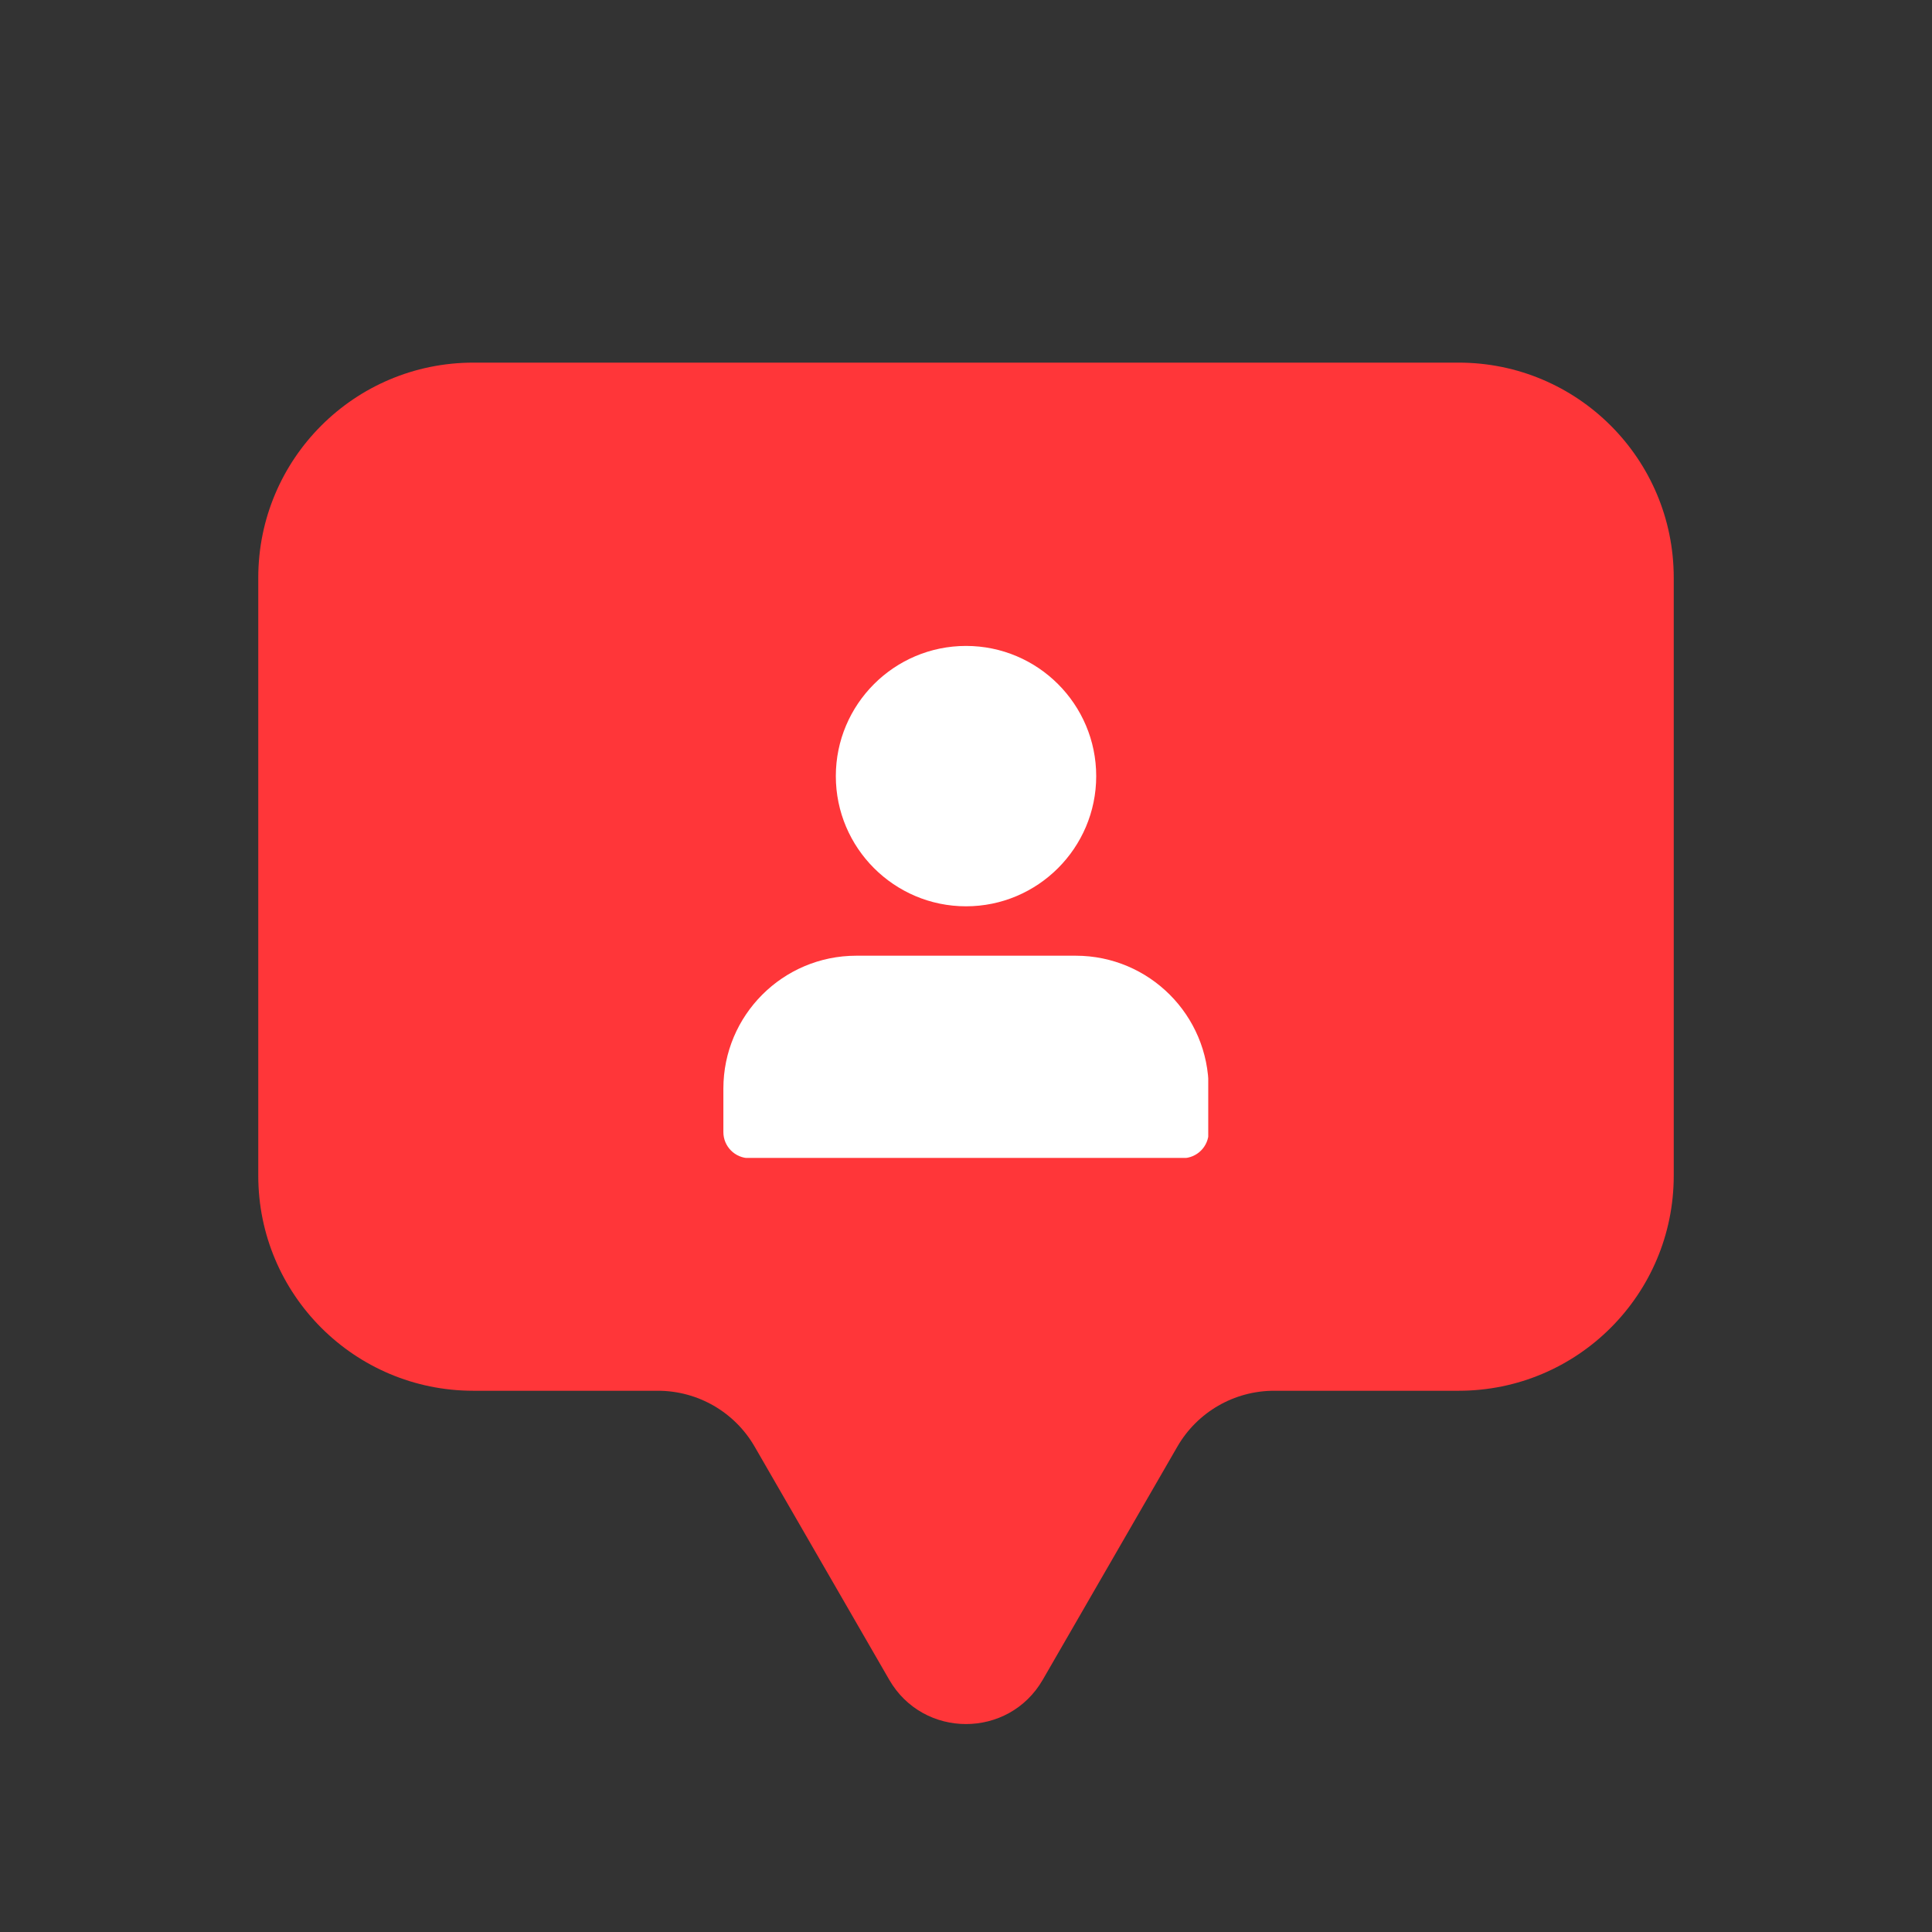
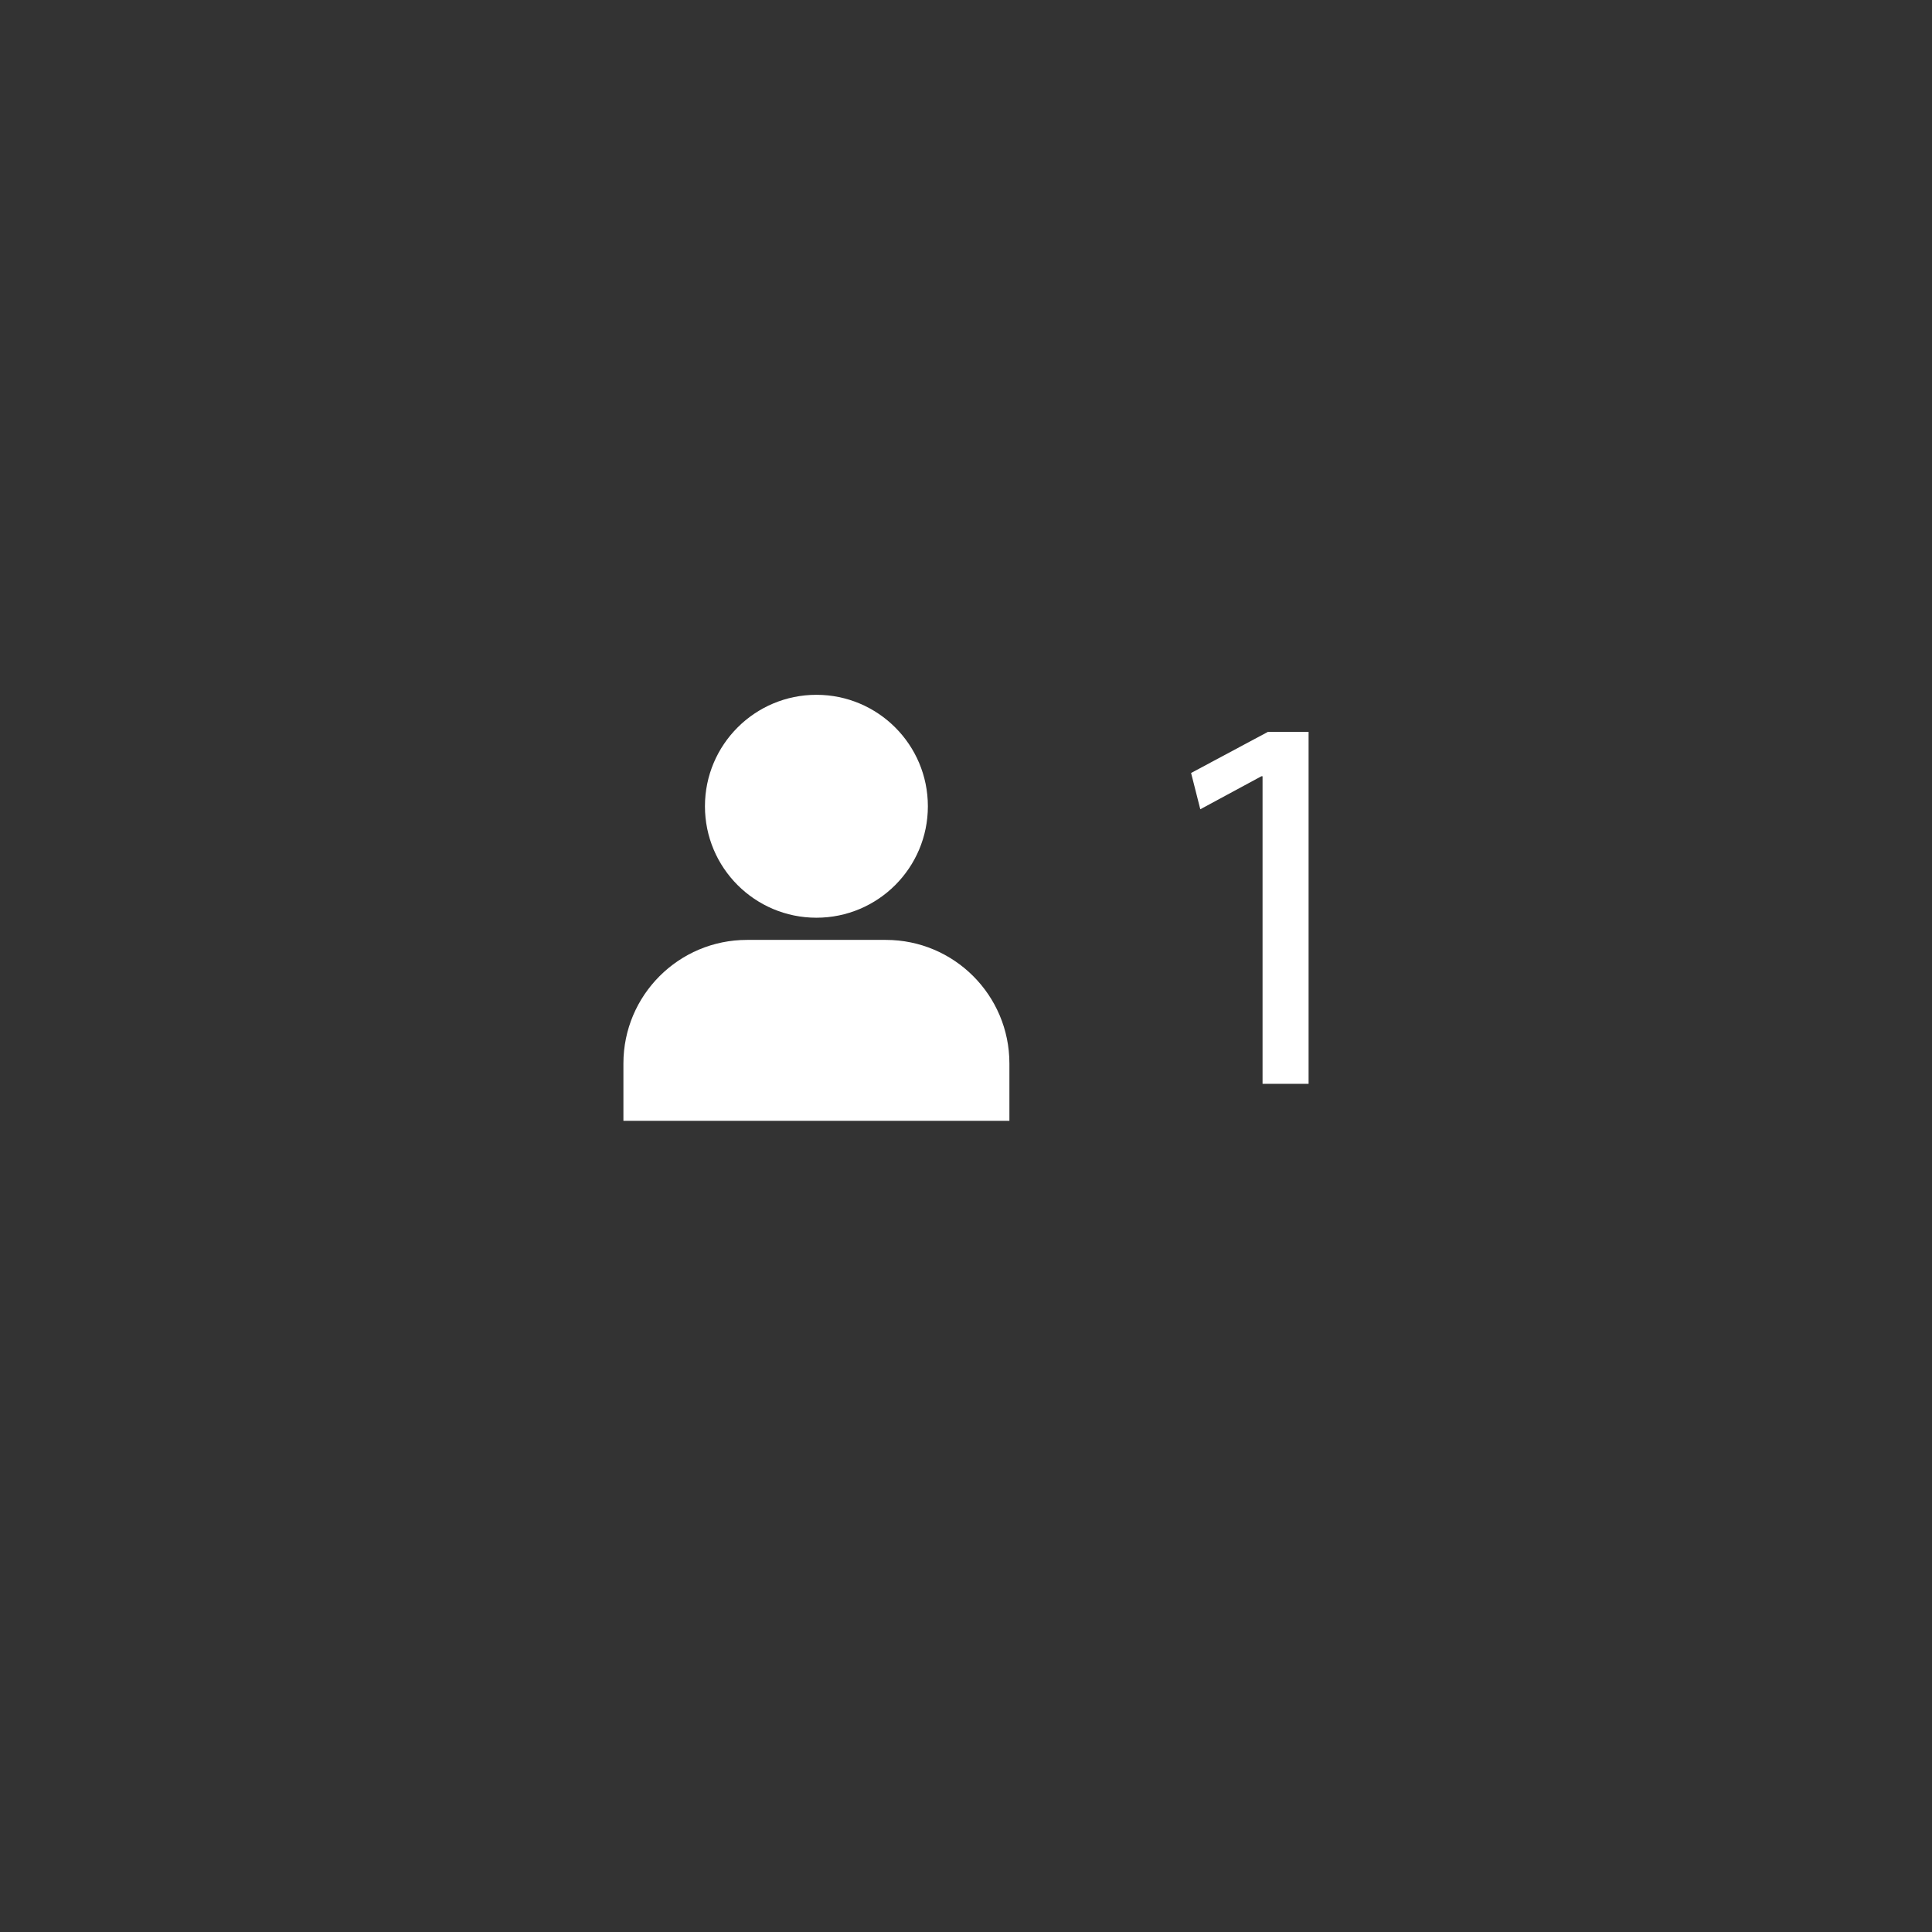
<svg xmlns="http://www.w3.org/2000/svg" width="2000" zoomAndPan="magnify" viewBox="0 0 1500 1500" height="2000" preserveAspectRatio="xMidYMid meet" version="1.0">
  <rect x="0" y="0" width="1500" height="1500" fill="#333333" stroke="none" />
  <defs>
    <clipPath id="e26296b571">
      <path d="M 200 281.531 L 1300 281.531 L 1300 1339 L 200 1339 Z M 200 281.531 " clip-rule="nonzero" />
    </clipPath>
    <clipPath id="b92923ee88">
-       <path d="M 369.016 501.496 L 1098.93 501.496 L 1098.93 951.496 L 369.016 951.496 Z M 369.016 501.496 " clip-rule="nonzero" />
-     </clipPath>
+       </clipPath>
    <clipPath id="8e38317409">
-       <path d="M 648 501.496 L 852 501.496 L 852 704 L 648 704 Z M 648 501.496 " clip-rule="nonzero" />
+       <path d="M 648 501.496 L 852 501.496 L 648 704 Z M 648 501.496 " clip-rule="nonzero" />
    </clipPath>
    <clipPath id="b5431afefb">
-       <path d="M 561.574 742 L 938.074 742 L 938.074 898.996 L 561.574 898.996 Z M 561.574 742 " clip-rule="nonzero" />
-     </clipPath>
+       </clipPath>
  </defs>
  <g clip-path="url(#e26296b571)">
-     <path fill="#ff3639" d="M 1132.484 281.543 L 367.504 281.543 C 275.281 281.543 200.52 356.309 200.52 448.531 L 200.52 912.797 C 200.52 1005.023 275.281 1079.785 367.504 1079.785 L 510.781 1079.785 C 541.766 1079.785 570.398 1096.309 585.895 1123.145 L 690.379 1304.129 C 716.875 1350.027 783.117 1350.027 809.613 1304.129 L 914.105 1123.145 C 929.605 1096.309 958.227 1079.785 989.223 1079.785 L 1132.484 1079.785 C 1224.719 1079.785 1299.484 1005.023 1299.484 912.797 L 1299.484 448.531 C 1299.484 356.309 1224.719 281.543 1132.484 281.543 " fill-opacity="1" fill-rule="nonzero" />
-   </g>
+     </g>
  <path fill="#ffffff" d="M 720.398 625.984 C 720.398 673.777 681.648 712.516 633.863 712.516 C 586.066 712.516 547.32 673.777 547.32 625.984 C 547.32 578.188 586.066 539.449 633.863 539.449 C 681.648 539.449 720.398 578.188 720.398 625.984 " fill-opacity="1" fill-rule="nonzero" />
  <path fill="#ffffff" d="M 783.699 870.199 L 484.016 870.199 L 484.016 825.691 C 484.016 772.699 526.977 729.738 579.969 729.738 L 687.75 729.738 C 740.742 729.738 783.699 772.699 783.699 825.691 L 783.699 870.199 " fill-opacity="1" fill-rule="nonzero" />
  <path fill="#ffffff" d="M 980.246 602.66 L 979.402 602.66 L 931.906 628.312 L 924.758 600.145 L 984.457 568.195 L 1015.984 568.195 L 1015.984 841.465 L 980.246 841.465 L 980.246 602.66 " fill-opacity="1" fill-rule="nonzero" />
  <g clip-path="url(#b92923ee88)">
-     <path fill="#ff3639" d="M 369.016 501.496 L 1098.508 501.496 L 1098.508 951.496 L 369.016 951.496 Z M 369.016 501.496 " fill-opacity="1" fill-rule="nonzero" />
-   </g>
+     </g>
  <g clip-path="url(#8e38317409)">
-     <path fill="#ffffff" d="M 750.016 703.652 C 694.277 703.652 648.934 658.312 648.934 602.574 C 648.934 546.836 694.277 501.496 750.016 501.496 C 805.746 501.496 851.094 546.836 851.094 602.574 C 851.094 658.312 805.746 703.652 750.016 703.652 " fill-opacity="1" fill-rule="nonzero" />
-   </g>
+     </g>
  <g clip-path="url(#b5431afefb)">
    <path fill="#ffffff" d="M 918.125 899.219 L 581.902 899.219 C 570.707 899.219 561.625 890.141 561.625 878.941 L 561.625 845.215 C 561.625 788.219 607.832 742.012 664.832 742.012 L 835.195 742.012 C 892.195 742.012 938.406 788.219 938.406 845.215 L 938.406 878.941 C 938.406 890.141 929.324 899.219 918.125 899.219 " fill-opacity="1" fill-rule="nonzero" />
  </g>
</svg>